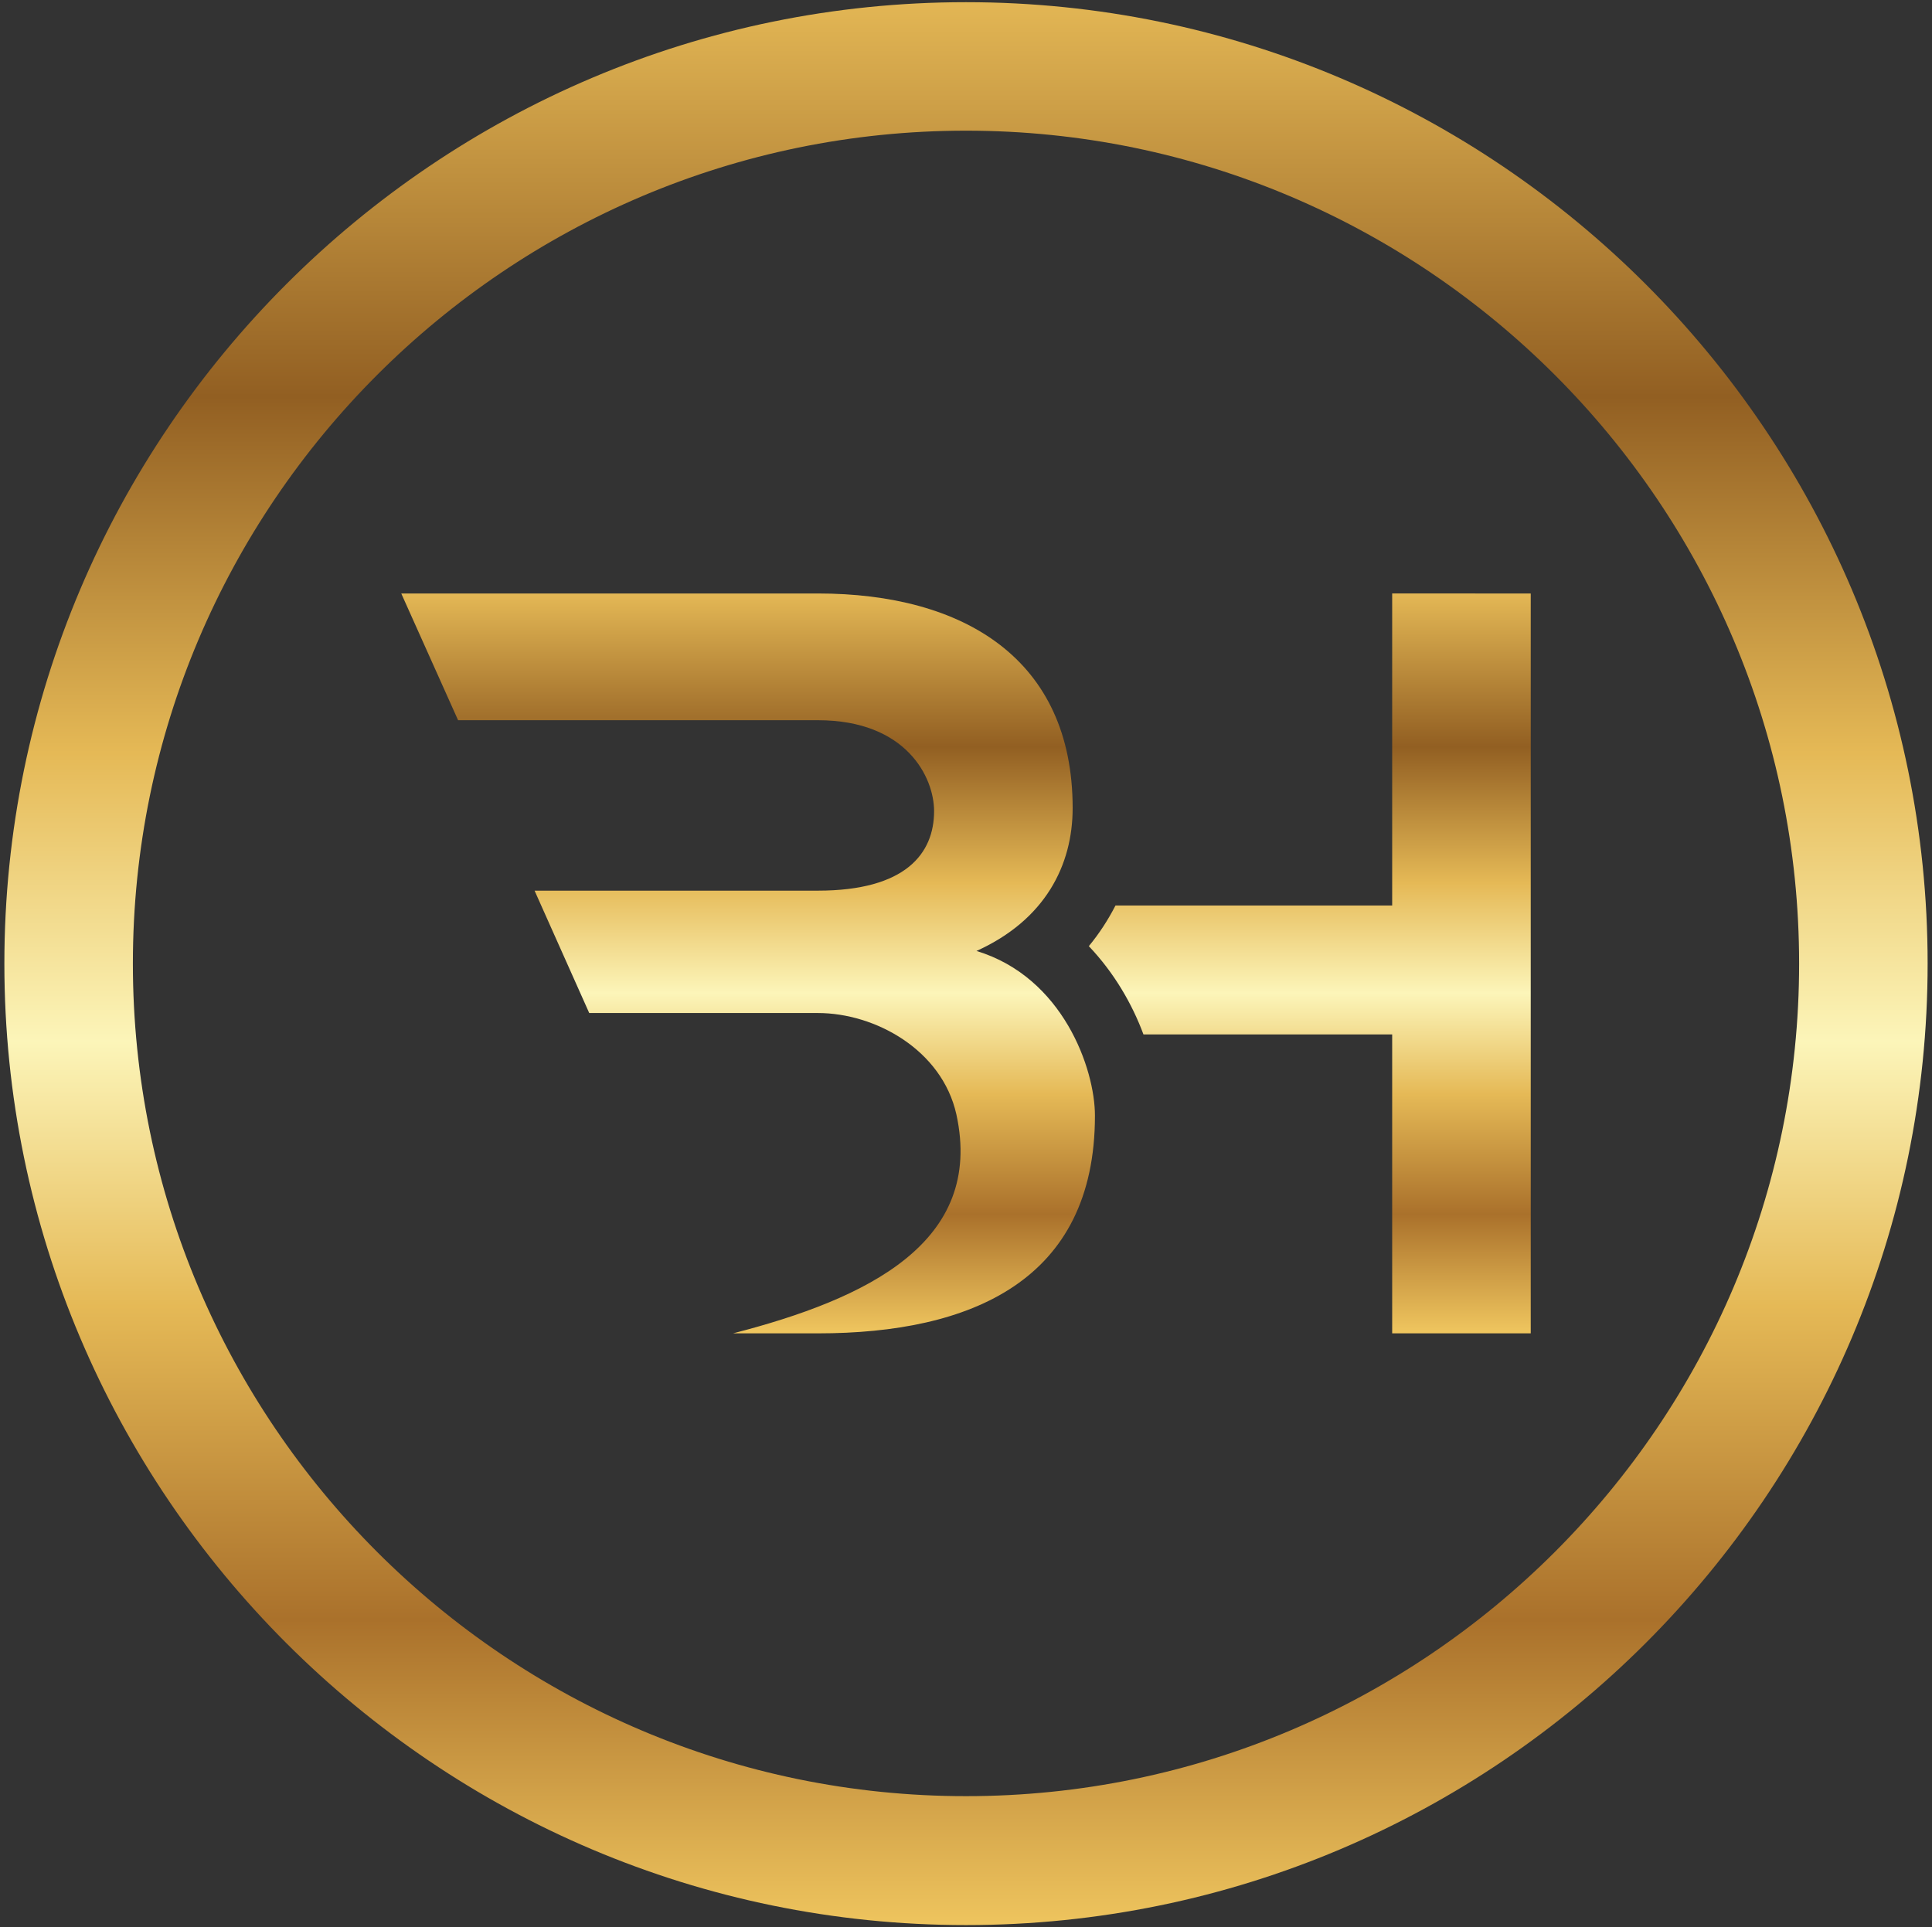
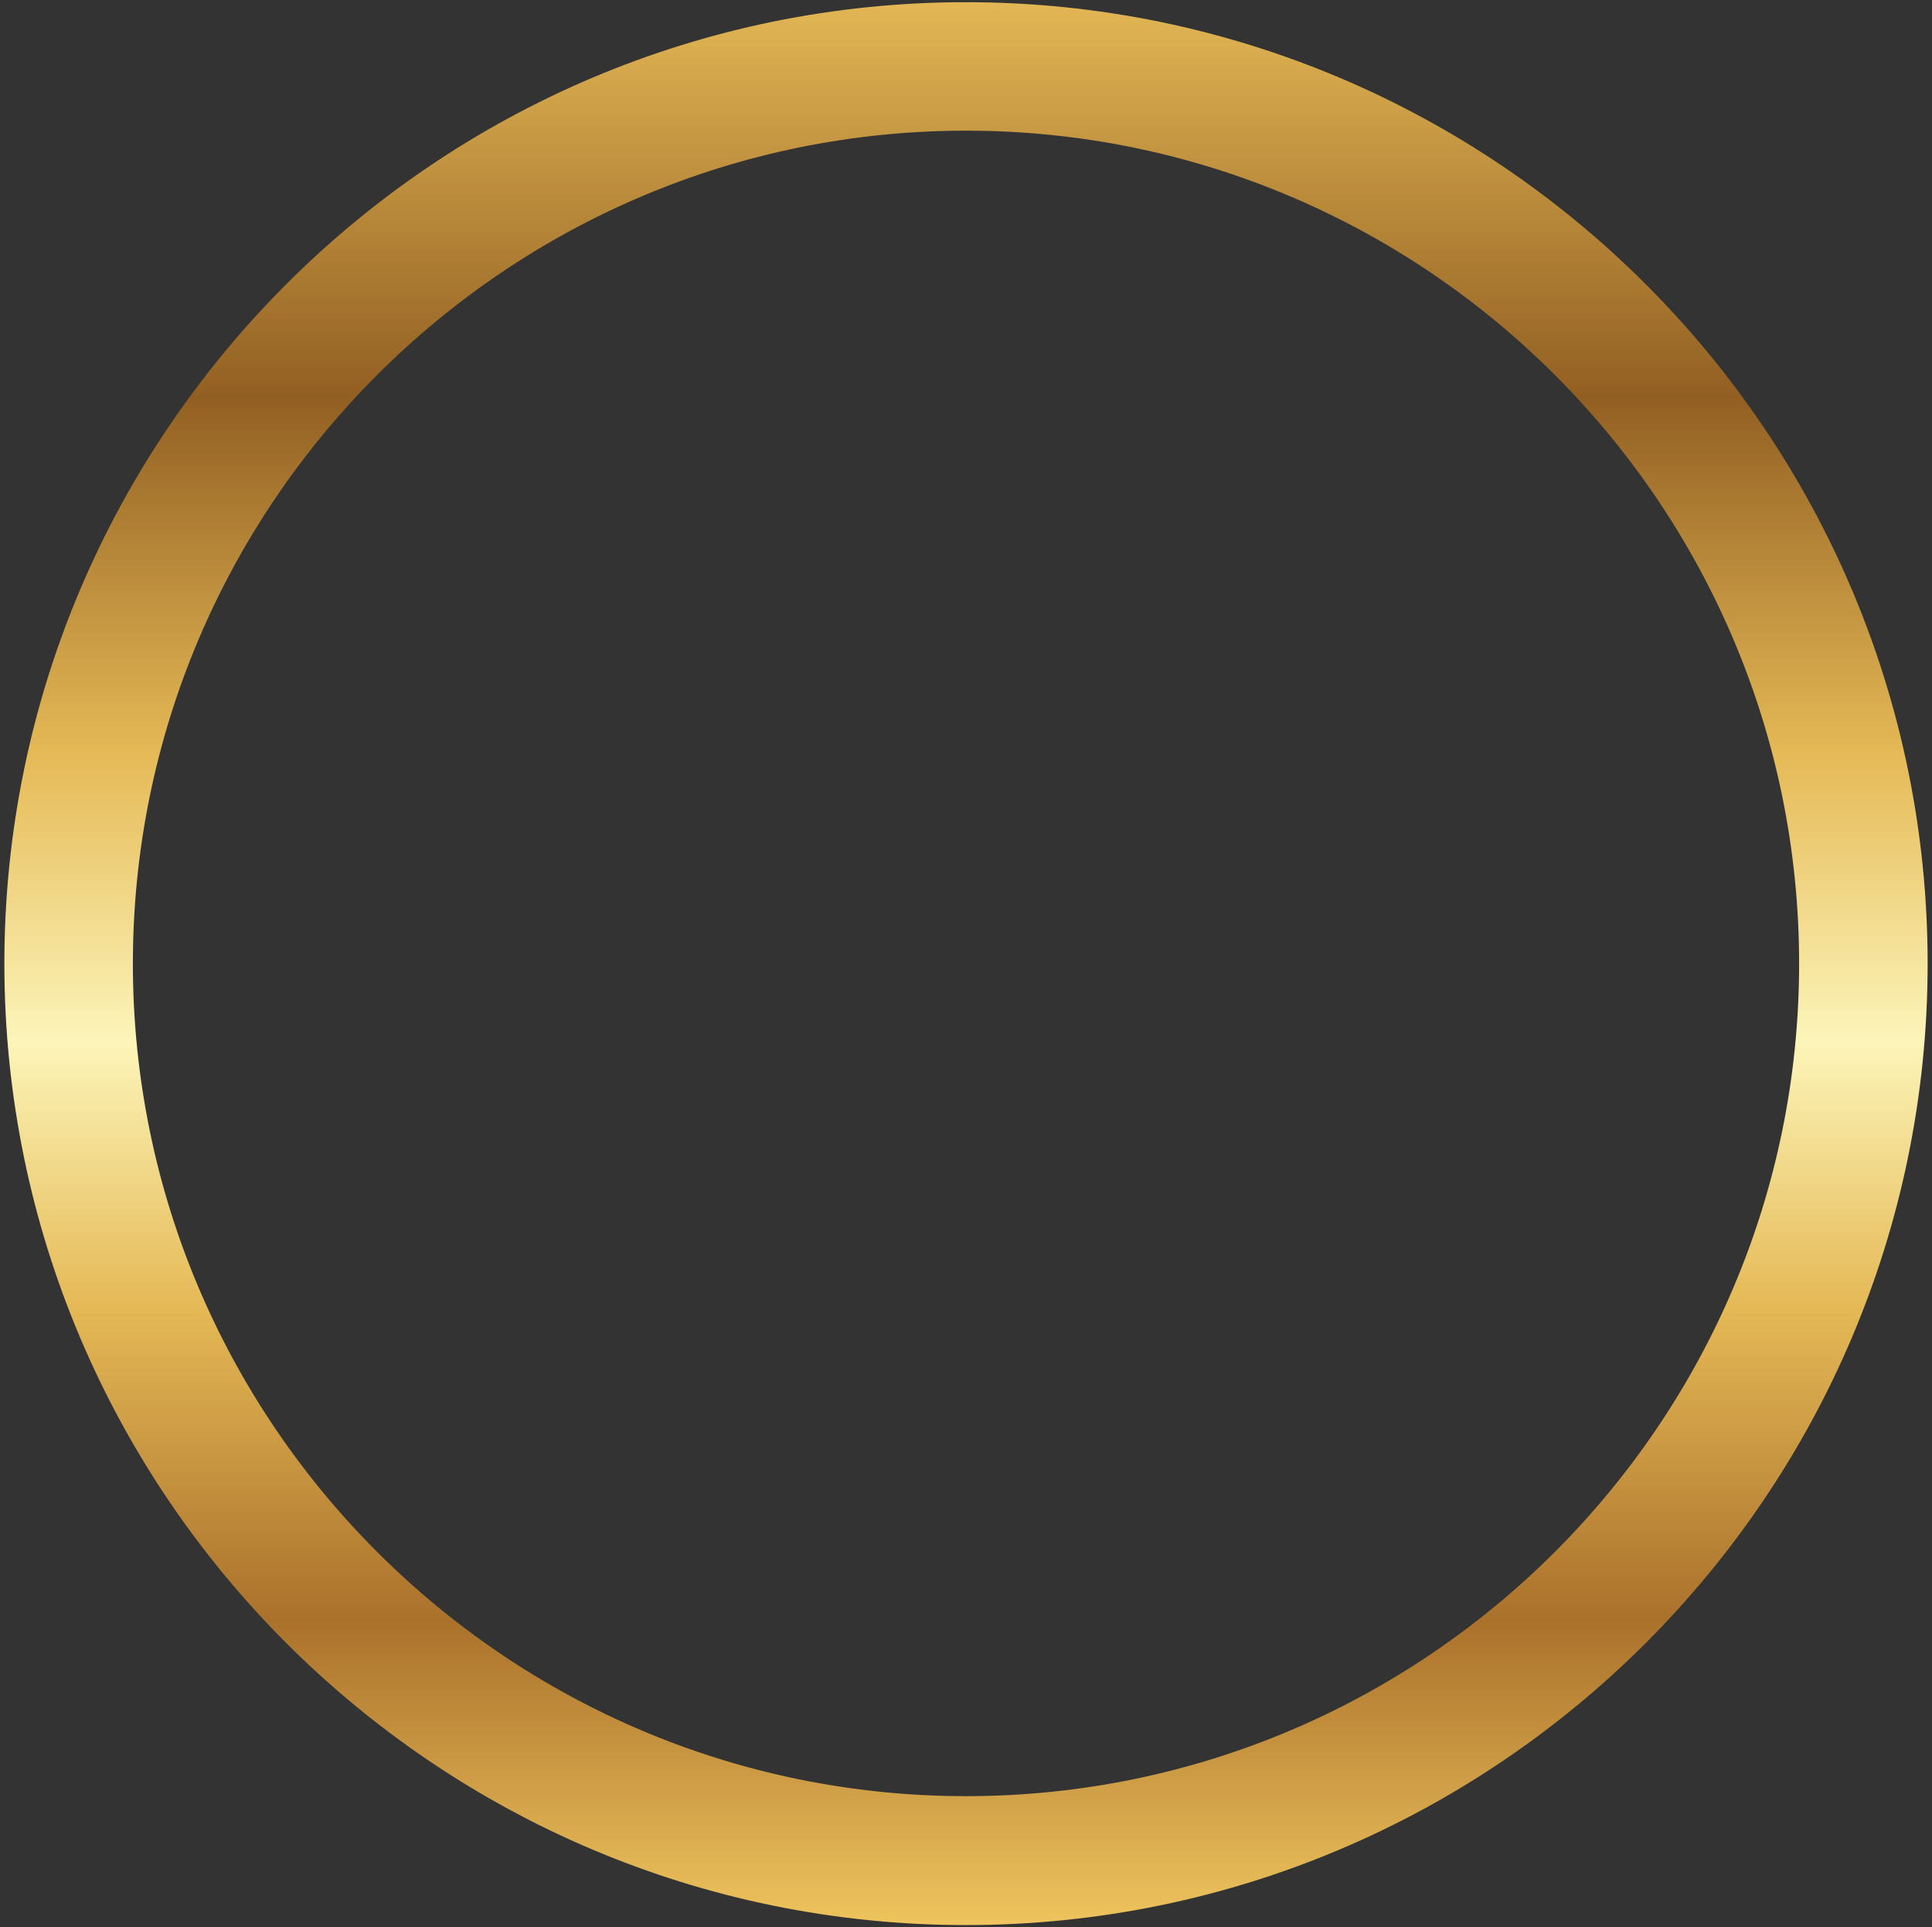
<svg xmlns="http://www.w3.org/2000/svg" version="1.2" viewBox="0 0 442 441">
  <rect x="0" y="0" width="442" height="441" fill="#333333" stroke="none" />
  <title>24110535_bh_logo</title>
  <defs>
    <linearGradient id="g1" x2="1" gradientUnits="userSpaceOnUse" gradientTransform="matrix(0,-169.317,101.117,0,157.901,305.115)">
      <stop offset="0" stop-color="#f1c860" />
      <stop offset=".163" stop-color="#aa712b" />
      <stop offset=".324" stop-color="#e5b956" />
      <stop offset=".46" stop-color="#fcf5b9" />
      <stop offset=".608" stop-color="#e5b956" />
      <stop offset=".791" stop-color="#925f22" />
      <stop offset="1" stop-color="#e5b956" />
    </linearGradient>
    <linearGradient id="g2" x2="1" gradientUnits="userSpaceOnUse" gradientTransform="matrix(0,-169.317,158.686,0,80.796,305.115)">
      <stop offset="0" stop-color="#f1c860" />
      <stop offset=".163" stop-color="#aa712b" />
      <stop offset=".324" stop-color="#e5b956" />
      <stop offset=".46" stop-color="#fcf5b9" />
      <stop offset=".608" stop-color="#e5b956" />
      <stop offset=".791" stop-color="#925f22" />
      <stop offset="1" stop-color="#e5b956" />
    </linearGradient>
    <linearGradient id="g3" x2="1" gradientUnits="userSpaceOnUse" gradientTransform="matrix(0,-439.988,439.986,0,1.005,440.45)">
      <stop offset="0" stop-color="#f1c860" />
      <stop offset=".163" stop-color="#aa712b" />
      <stop offset=".324" stop-color="#e5b956" />
      <stop offset=".46" stop-color="#fcf5b9" />
      <stop offset=".608" stop-color="#e5b956" />
      <stop offset=".791" stop-color="#925f22" />
      <stop offset="1" stop-color="#e5b956" />
    </linearGradient>
  </defs>
  <style>
		.s0 { fill: url(#g1) } 
		.s1 { fill: url(#g2) } 
		.s2 { fill: url(#g3) } 
	</style>
  <g id="Layer 1">
    <g id="&lt;Group&gt;">
      <g id="&lt;Group&gt;">
        <g id="&lt;Group&gt;">
				</g>
        <g id="&lt;Group&gt;">
          <g id="&lt;Group&gt;">
            <g id="&lt;Group&gt;">
              <g id="&lt;Group&gt;">
                <g id="&lt;Group&gt;">
-                   <path id="&lt;Path&gt;" class="s0" d="m318.5 135.8v71.4h-63.3c-1.7 3.3-3.7 6.4-6.1 9.3 5.8 6.1 9.9 13.2 12.5 20.2h56.9v68.4h31.7v-169.3z" />
-                 </g>
+                   </g>
              </g>
              <g id="&lt;Group&gt;">
-                 <path id="&lt;Path&gt;" class="s1" d="m223.4 217.6c15.7-7.1 22-19.6 22-32.7 0-34.1-24.9-49.1-58.3-49.1-17.9 0-60.8 0-95.3 0l13 29h82.3c20.3 0 26.6 13.1 26.6 20.8 0 9.7-6.5 18.2-26.6 18.2h-64.8l12.5 28h52.3c13.1 0 28.4 8.4 31.7 23.2 6.4 29.3-20.4 42.2-51.1 50.1q9.7 0 19.4 0c35.1 0 63.4-12.1 63.4-49.8 0-10.7-7.3-31.7-27.1-37.7z" />
-               </g>
+                 </g>
            </g>
          </g>
          <g id="&lt;Group&gt;">
            <g id="&lt;Group&gt;">
              <path id="&lt;Compound Path&gt;" fill-rule="evenodd" class="s2" d="m441 220.5c0 121.3-98.7 220-220 220-121.3 0-220-98.7-220-220 0-121.3 98.7-220 220-220 121.3 0 220 98.7 220 220zm-29.4 0c0-105.1-85.5-190.6-190.6-190.6-105.1 0-190.6 85.5-190.6 190.6 0 105 85.5 190.5 190.6 190.5 105.1 0 190.6-85.5 190.6-190.5z" />
            </g>
          </g>
        </g>
      </g>
      <g id="&lt;Group&gt;">
        <g id="&lt;Group&gt;">
				</g>
        <g id="&lt;Group&gt;">
          <g id="&lt;Group&gt;">
            <g id="&lt;Group&gt;">
              <g id="&lt;Group&gt;">
                <g id="&lt;Group&gt;">
								</g>
              </g>
            </g>
          </g>
        </g>
      </g>
      <g id="&lt;Group&gt;">
        <g id="&lt;Group&gt;">
				</g>
        <g id="&lt;Group&gt;">
          <g id="&lt;Group&gt;">
            <g id="&lt;Group&gt;">
              <g id="&lt;Group&gt;">
							</g>
            </g>
          </g>
        </g>
      </g>
      <g id="&lt;Group&gt;">
        <g id="&lt;Group&gt;">
				</g>
        <g id="&lt;Group&gt;">
          <g id="&lt;Group&gt;">
            <g id="&lt;Group&gt;">
              <g id="&lt;Group&gt;">
                <g id="&lt;Group&gt;">
								</g>
              </g>
            </g>
          </g>
        </g>
      </g>
    </g>
  </g>
</svg>